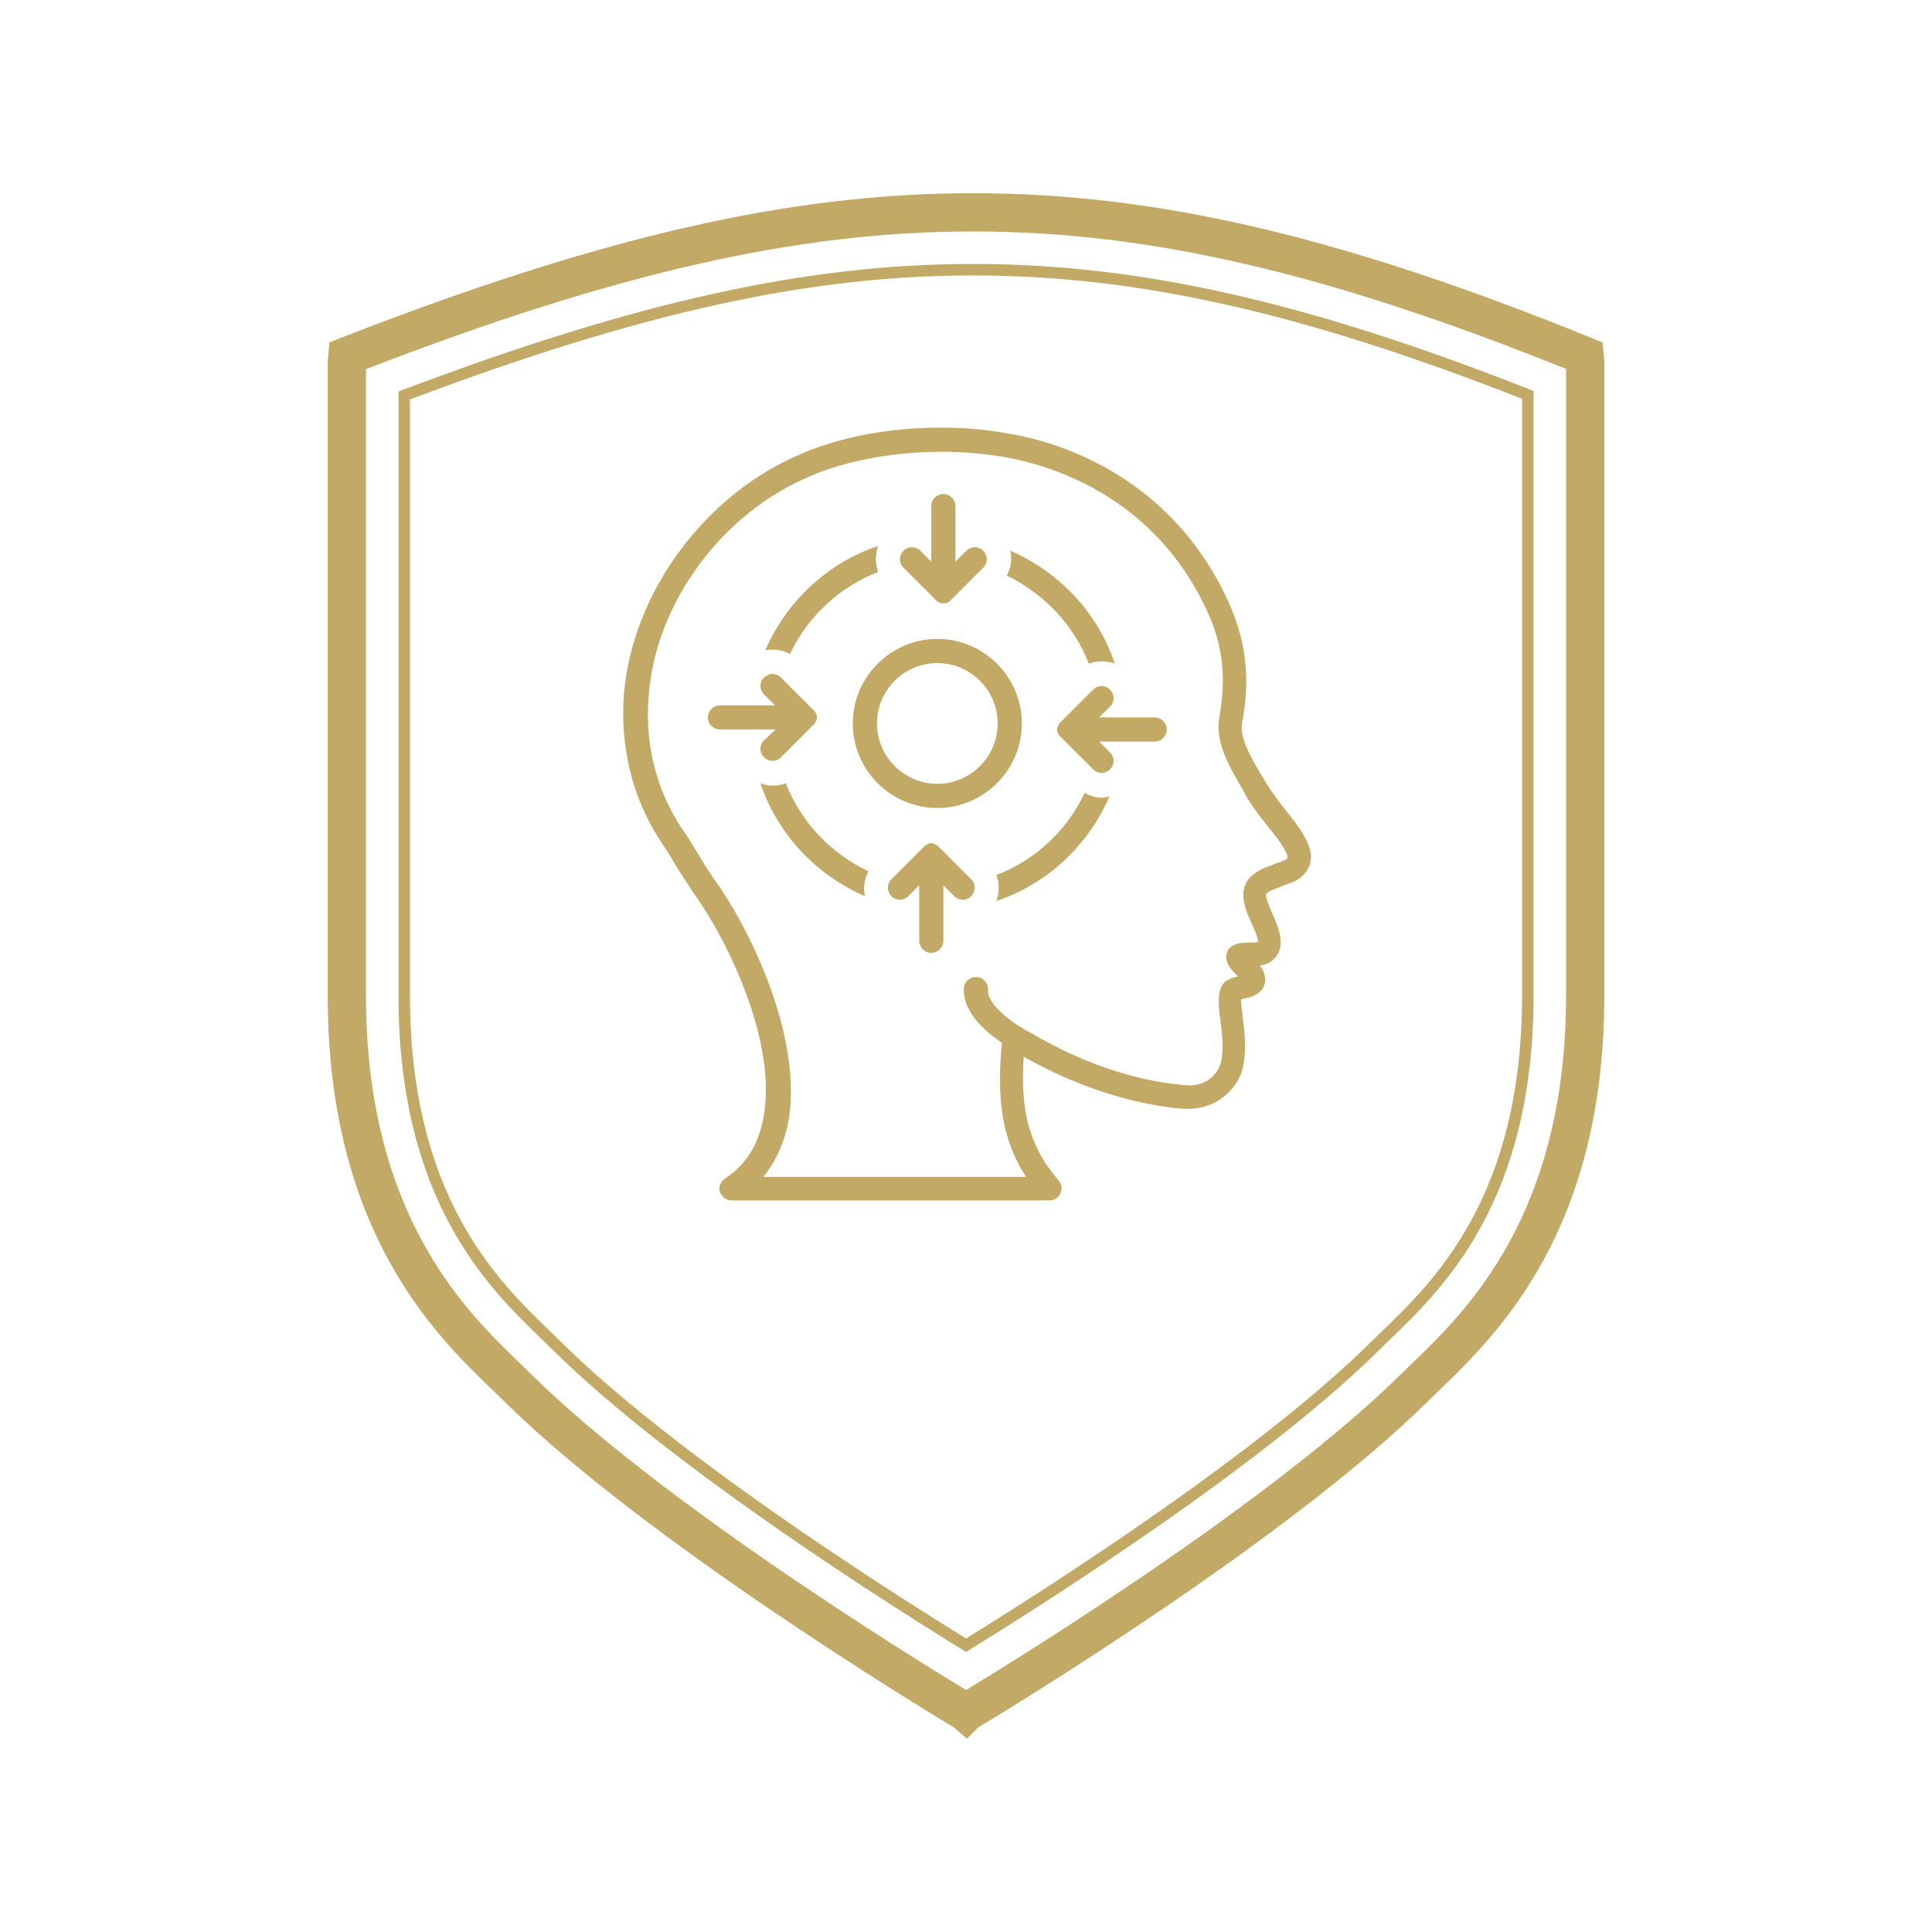
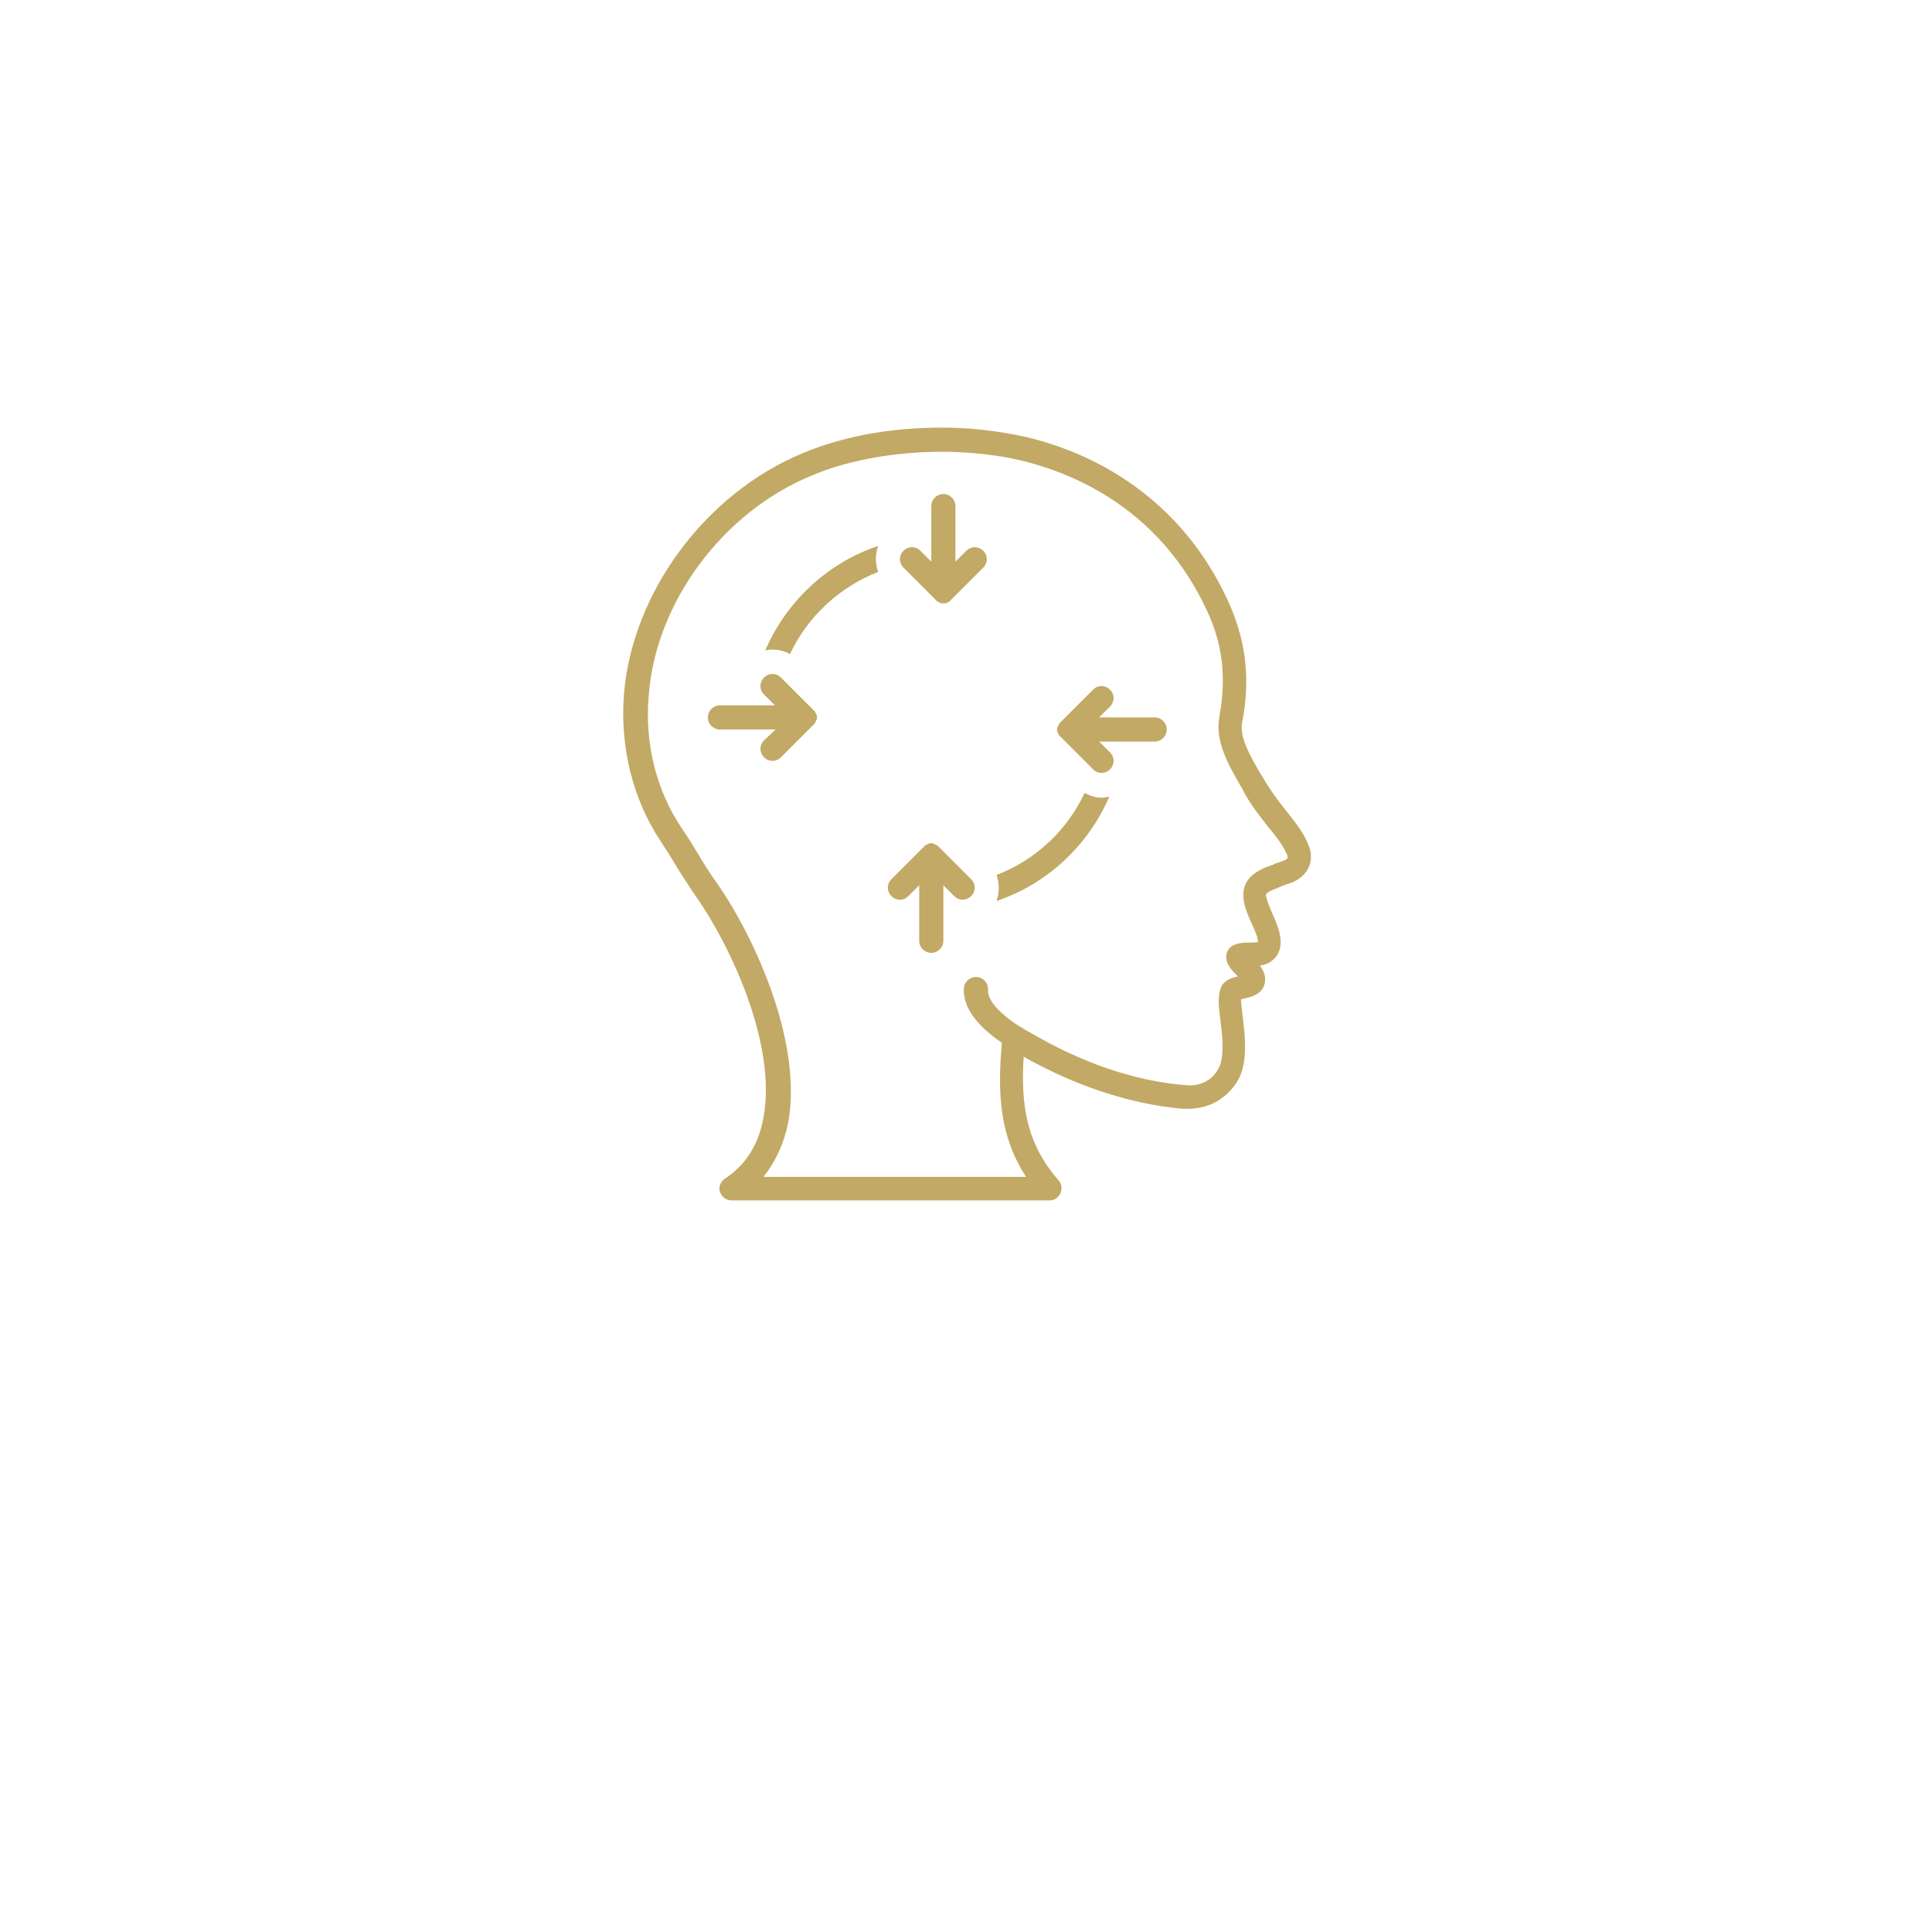
<svg xmlns="http://www.w3.org/2000/svg" version="1.0" preserveAspectRatio="xMidYMid meet" height="500" viewBox="0 0 375 375" zoomAndPan="magnify" width="500">
  <defs>
    <clipPath id="9ca622a192">
-       <path clip-rule="nonzero" d="M 63.562 37.5 L 311.812 37.5 L 311.812 337.5 L 63.562 337.5 Z M 63.562 37.5" />
-     </clipPath>
+       </clipPath>
    <clipPath id="3ba491ba46">
      <path clip-rule="nonzero" d="M 120.094 83 L 255 83 L 255 233 L 120.094 233 Z M 120.094 83" />
    </clipPath>
  </defs>
  <g clip-path="url(#9ca622a192)">
    <path fill-rule="nonzero" fill-opacity="1" d="M 187.668 337.5 L 185.297 335.379 C 178.445 331.262 124.961 298.785 97.77 271.91 C 97.145 271.293 96.461 270.637 95.734 269.938 C 84.508 259.109 63.609 238.953 63.609 193.238 L 63.609 70.301 L 63.617 70.191 C 63.645 69.738 63.684 69.305 63.723 68.867 L 63.941 66.441 L 66.086 65.605 C 116.672 45.906 153.367 37.5 188.781 37.5 C 224.508 37.5 260.453 45.91 308.977 65.625 L 311.066 66.477 L 311.289 68.824 C 311.332 69.293 311.375 69.758 311.395 70.25 L 311.398 70.41 L 311.398 193.238 C 311.398 238.949 290.508 259.105 279.281 269.934 C 278.555 270.637 277.875 271.293 277.246 271.91 C 250.227 298.613 196.965 331.02 189.824 335.316 Z M 71.035 71.648 L 71.035 193.238 C 71.035 235.797 90.457 254.527 100.891 264.594 C 101.641 265.316 102.34 265.992 102.984 266.629 C 128.039 291.391 176.371 321.281 187.508 328.039 C 198.59 321.309 247.027 291.336 272.027 266.629 C 272.676 265.992 273.379 265.312 274.129 264.59 C 284.559 254.527 303.973 235.793 303.973 193.238 L 303.973 71.609 C 257.508 52.918 222.949 44.926 188.781 44.926 C 154.867 44.926 119.547 52.93 71.035 71.648 Z M 71.035 71.648" fill="#c2a965" />
  </g>
-   <path fill-rule="nonzero" fill-opacity="1" d="M 187.508 320.645 L 186.922 320.285 C 170.406 310.102 129.594 284.055 107.422 262.141 C 106.758 261.484 106.039 260.789 105.27 260.051 C 94.828 249.977 77.348 233.117 77.348 193.238 L 77.348 75.992 L 78.066 75.719 C 123.469 58.559 156.578 51.234 188.781 51.234 C 221.18 51.234 253.531 58.523 296.957 75.609 L 297.664 75.891 L 297.664 193.238 C 297.664 233.113 280.188 249.973 269.746 260.047 C 268.977 260.789 268.258 261.488 267.594 262.141 C 245.484 283.992 204.629 310.082 188.09 320.281 Z M 79.574 77.531 L 79.574 193.238 C 79.574 232.172 96.629 248.621 106.816 258.445 C 107.594 259.195 108.316 259.895 108.988 260.559 C 130.742 282.055 170.695 307.641 187.508 318.027 C 204.34 307.621 244.336 281.996 266.027 260.555 C 266.695 259.895 267.422 259.195 268.199 258.445 C 278.387 248.617 295.434 232.168 295.434 193.238 L 295.434 77.406 C 252.637 60.625 220.707 53.461 188.781 53.461 C 157.031 53.461 124.34 60.664 79.574 77.531 Z M 79.574 77.531" fill="#c2a965" />
  <g clip-path="url(#3ba491ba46)">
    <path fill-rule="nonzero" fill-opacity="1" d="M 249.668 157.414 C 248.262 155.656 246.855 153.781 245.566 151.672 C 245.332 151.203 244.98 150.617 244.629 150.148 C 242.637 146.633 240.527 143.117 241.113 140.188 C 242.754 131.633 241.816 124.133 238.301 116.516 C 226.816 91.672 204.316 85.461 195.176 84.055 C 191.074 83.352 186.973 83 182.871 83 C 182.871 83 182.871 83 182.754 83 C 174.902 83 167.285 84.055 160.371 86.281 C 158.848 86.75 157.324 87.336 155.918 87.922 C 137.051 95.656 122.754 114.875 121.113 134.68 C 120.293 145.109 122.871 155.305 128.379 163.508 C 129.316 164.914 130.137 166.203 130.957 167.609 C 132.012 169.367 133.184 171.125 134.473 173.117 C 141.504 182.844 150.879 202.531 148.184 216.945 C 147.246 222.219 144.668 226.203 140.684 228.781 C 139.863 229.367 139.395 230.422 139.746 231.359 C 140.098 232.297 140.918 233 141.973 233 L 203.73 233 C 204.668 233 205.488 232.414 205.84 231.594 C 206.191 230.773 206.074 229.836 205.488 229.133 C 199.277 221.984 198.105 214.719 198.691 205.109 C 208.652 210.734 219.199 214.25 229.277 215.188 C 232.207 215.422 235.137 214.719 237.246 213.078 C 239.121 211.672 240.527 209.797 241.113 207.688 C 242.051 204.289 241.582 200.539 241.23 197.492 C 241.113 196.32 240.879 194.914 240.879 193.977 C 240.996 193.977 241.113 193.977 241.23 193.859 C 242.52 193.625 245.566 193.039 245.566 190.109 C 245.566 189.055 245.098 188.117 244.512 187.414 C 245.332 187.297 246.152 187.062 246.738 186.594 C 250.02 184.133 248.145 180.031 246.973 177.336 C 246.504 176.281 245.449 173.82 245.801 173.469 C 246.387 172.883 247.324 172.648 248.379 172.18 L 248.965 171.945 C 249.082 171.828 249.316 171.828 249.551 171.711 C 250.723 171.359 252.48 170.773 253.652 169.016 C 254.59 167.609 254.707 165.734 254.004 164.094 C 253.066 161.633 251.426 159.641 249.668 157.414 Z M 249.902 166.555 C 249.668 166.906 248.965 167.141 248.262 167.375 C 248.027 167.492 247.793 167.492 247.559 167.609 L 247.09 167.844 C 245.684 168.312 244.16 168.898 242.871 170.07 C 240.059 172.766 241.699 176.516 242.988 179.328 C 243.457 180.383 244.277 182.141 244.16 182.844 C 243.691 182.961 242.988 182.961 242.52 182.961 C 240.879 182.961 238.535 183.078 238.066 185.188 C 237.715 186.945 239.004 188.234 240.176 189.406 C 240.176 189.406 240.176 189.406 240.293 189.523 C 239.121 189.758 237.598 190.227 237.012 191.633 C 236.309 193.273 236.543 195.5 236.895 198.195 C 237.246 200.891 237.598 204.055 236.895 206.516 C 236.543 207.57 235.84 208.625 234.785 209.445 C 233.496 210.383 231.855 210.852 229.98 210.617 C 220.02 209.797 209.707 206.164 199.98 200.422 L 199.512 200.188 C 199.043 199.953 198.691 199.719 198.223 199.367 C 198.223 199.367 198.223 199.367 198.105 199.367 C 193.301 196.32 191.66 193.742 191.777 192.219 C 191.895 190.93 190.957 189.758 189.668 189.641 C 188.379 189.523 187.207 190.461 187.09 191.75 C 186.855 195.266 189.316 198.898 194.473 202.414 C 193.535 212.492 194.121 220.695 199.16 228.43 L 148.184 228.43 C 150.527 225.5 152.168 221.984 152.988 217.883 C 155.918 201.945 145.957 180.734 138.457 170.422 C 137.168 168.547 136.113 166.789 135.059 165.031 C 134.238 163.625 133.301 162.219 132.363 160.812 C 127.441 153.547 125.098 144.406 125.918 135.031 C 127.207 116.984 140.332 99.289 157.676 92.258 C 158.965 91.672 160.371 91.203 161.777 90.734 C 168.223 88.742 175.371 87.688 182.871 87.688 C 182.871 87.688 182.871 87.688 182.988 87.688 C 186.855 87.688 190.723 88.039 194.473 88.625 C 202.91 90.031 223.652 95.656 234.199 118.391 C 237.363 125.07 238.066 131.516 236.66 139.25 C 235.84 143.938 238.418 148.391 240.762 152.492 C 241.113 152.961 241.348 153.547 241.582 154.016 C 242.988 156.477 244.629 158.586 246.035 160.344 C 247.676 162.336 249.082 164.094 249.902 166.086 C 249.902 166.32 249.902 166.555 249.902 166.555 Z M 249.902 166.555" fill="#c2a965" />
  </g>
-   <path fill-rule="nonzero" fill-opacity="1" d="M 198.34 140.422 C 198.34 131.398 190.957 124.016 181.934 124.016 C 172.91 124.016 165.527 131.398 165.527 140.422 C 165.527 149.445 172.91 156.828 181.934 156.828 C 190.957 156.828 198.34 149.445 198.34 140.422 Z M 181.934 152.141 C 175.488 152.141 170.215 146.867 170.215 140.422 C 170.215 133.977 175.488 128.703 181.934 128.703 C 188.379 128.703 193.652 133.977 193.652 140.422 C 193.652 146.867 188.379 152.141 181.934 152.141 Z M 181.934 152.141" fill="#c2a965" />
  <path fill-rule="nonzero" fill-opacity="1" d="M 181.465 116.281 C 181.582 116.398 181.699 116.516 181.816 116.633 C 181.816 116.633 181.934 116.75 181.934 116.75 C 182.051 116.75 182.051 116.867 182.168 116.867 C 182.285 116.867 182.285 116.867 182.402 116.984 C 182.52 116.984 182.52 116.984 182.637 117.102 C 182.754 117.102 182.988 117.102 183.105 117.102 C 183.223 117.102 183.457 117.102 183.574 117.102 C 183.691 117.102 183.691 117.102 183.809 116.984 C 183.926 116.984 183.926 116.984 184.043 116.867 C 184.16 116.867 184.16 116.75 184.277 116.75 C 184.277 116.75 184.395 116.75 184.395 116.633 C 184.512 116.516 184.629 116.398 184.746 116.281 L 190.84 110.188 C 191.777 109.25 191.777 107.844 190.84 106.906 C 189.902 105.969 188.496 105.969 187.559 106.906 L 185.449 109.016 L 185.449 98.234 C 185.449 96.945 184.395 95.891 183.105 95.891 C 181.816 95.891 180.762 96.945 180.762 98.234 L 180.762 109.016 L 178.652 106.906 C 177.715 105.969 176.309 105.969 175.371 106.906 C 174.434 107.844 174.434 109.25 175.371 110.188 Z M 181.465 116.281" fill="#c2a965" />
  <path fill-rule="nonzero" fill-opacity="1" d="M 148.301 143.703 C 147.363 144.641 147.363 146.047 148.301 146.984 C 148.77 147.453 149.355 147.688 149.941 147.688 C 150.527 147.688 151.113 147.453 151.582 146.984 L 157.676 140.891 C 157.793 140.773 157.91 140.656 158.027 140.539 C 158.027 140.539 158.145 140.422 158.145 140.422 C 158.145 140.305 158.262 140.305 158.262 140.188 C 158.262 140.07 158.262 140.07 158.379 139.953 C 158.379 139.836 158.379 139.836 158.496 139.719 C 158.613 139.367 158.613 139.133 158.496 138.781 C 158.496 138.664 158.496 138.664 158.379 138.547 C 158.379 138.43 158.379 138.43 158.262 138.312 C 158.262 138.195 158.145 138.195 158.145 138.078 C 158.145 138.078 158.145 137.961 158.027 137.961 C 157.91 137.844 157.793 137.727 157.676 137.609 L 151.582 131.516 C 150.645 130.578 149.238 130.578 148.301 131.516 C 147.363 132.453 147.363 133.859 148.301 134.797 L 150.41 136.906 L 139.746 136.906 C 138.457 136.906 137.402 137.961 137.402 139.25 C 137.402 140.539 138.457 141.594 139.746 141.594 L 150.527 141.594 Z M 148.301 143.703" fill="#c2a965" />
  <path fill-rule="nonzero" fill-opacity="1" d="M 182.402 164.562 C 182.285 164.445 182.168 164.328 182.051 164.211 C 182.051 164.211 181.934 164.094 181.934 164.094 C 181.816 164.094 181.816 163.977 181.699 163.977 C 181.582 163.977 181.582 163.977 181.465 163.859 C 181.348 163.859 181.348 163.859 181.23 163.742 C 180.879 163.625 180.645 163.625 180.293 163.742 C 180.176 163.742 180.176 163.742 180.059 163.859 C 179.941 163.859 179.941 163.859 179.824 163.977 C 179.707 163.977 179.707 164.094 179.59 164.094 C 179.59 164.094 179.473 164.094 179.473 164.211 C 179.355 164.328 179.238 164.445 179.121 164.562 L 173.027 170.656 C 172.09 171.594 172.09 173 173.027 173.938 C 173.496 174.406 174.082 174.641 174.668 174.641 C 175.254 174.641 175.84 174.406 176.309 173.938 L 178.418 171.828 L 178.418 182.609 C 178.418 183.898 179.473 184.953 180.762 184.953 C 182.051 184.953 183.105 183.898 183.105 182.609 L 183.105 171.828 L 185.215 173.938 C 185.684 174.406 186.27 174.641 186.855 174.641 C 187.441 174.641 188.027 174.406 188.496 173.938 C 189.434 173 189.434 171.594 188.496 170.656 Z M 182.402 164.562" fill="#c2a965" />
  <path fill-rule="nonzero" fill-opacity="1" d="M 210.527 153.898 C 207.129 161.164 201.035 166.906 193.418 169.836 C 194.004 171.477 194.004 173.234 193.418 174.875 C 203.262 171.594 211.23 164.094 215.332 154.602 C 214.863 154.719 214.277 154.836 213.809 154.836 C 212.754 154.836 211.582 154.484 210.527 153.898 Z M 210.527 153.898" fill="#c2a965" />
  <path fill-rule="nonzero" fill-opacity="1" d="M 224.121 139.25 L 213.34 139.25 L 215.449 137.141 C 216.387 136.203 216.387 134.797 215.449 133.859 C 214.512 132.922 213.105 132.922 212.168 133.859 L 206.074 139.953 C 205.957 140.07 205.84 140.188 205.723 140.305 C 205.723 140.305 205.605 140.422 205.605 140.422 C 205.605 140.539 205.488 140.539 205.488 140.656 C 205.488 140.773 205.488 140.773 205.371 140.891 C 205.371 141.008 205.371 141.008 205.254 141.125 C 205.137 141.477 205.137 141.711 205.254 142.062 C 205.254 142.18 205.254 142.18 205.371 142.297 C 205.371 142.414 205.371 142.414 205.488 142.531 C 205.488 142.648 205.605 142.648 205.605 142.766 C 205.605 142.766 205.605 142.883 205.723 142.883 C 205.84 143 205.957 143.117 206.074 143.234 L 212.168 149.328 C 212.637 149.797 213.223 150.031 213.809 150.031 C 214.395 150.031 214.98 149.797 215.449 149.328 C 216.387 148.391 216.387 146.984 215.449 146.047 L 213.34 143.938 L 224.121 143.938 C 225.41 143.938 226.465 142.883 226.465 141.594 C 226.465 140.305 225.41 139.25 224.121 139.25 Z M 224.121 139.25" fill="#c2a965" />
-   <path fill-rule="nonzero" fill-opacity="1" d="M 152.52 152.023 C 151.699 152.375 150.879 152.492 150.059 152.492 C 149.238 152.492 148.418 152.375 147.598 152.023 C 150.879 161.867 158.379 169.836 167.871 173.938 C 167.52 172.297 167.754 170.656 168.574 169.133 C 161.191 165.617 155.449 159.523 152.52 152.023 Z M 152.52 152.023" fill="#c2a965" />
-   <path fill-rule="nonzero" fill-opacity="1" d="M 211.348 128.82 C 212.988 128.234 214.746 128.234 216.387 128.82 C 213.105 118.977 205.605 111.008 196.113 106.906 C 196.465 108.547 196.23 110.305 195.41 111.711 C 202.676 115.227 208.418 121.32 211.348 128.82 Z M 211.348 128.82" fill="#c2a965" />
  <path fill-rule="nonzero" fill-opacity="1" d="M 153.34 126.945 C 156.738 119.68 162.949 113.938 170.449 111.008 C 169.863 109.367 169.863 107.609 170.449 105.969 C 160.605 109.25 152.637 116.75 148.535 126.242 C 150.059 125.891 151.816 126.125 153.34 126.945 Z M 153.34 126.945" fill="#c2a965" />
</svg>